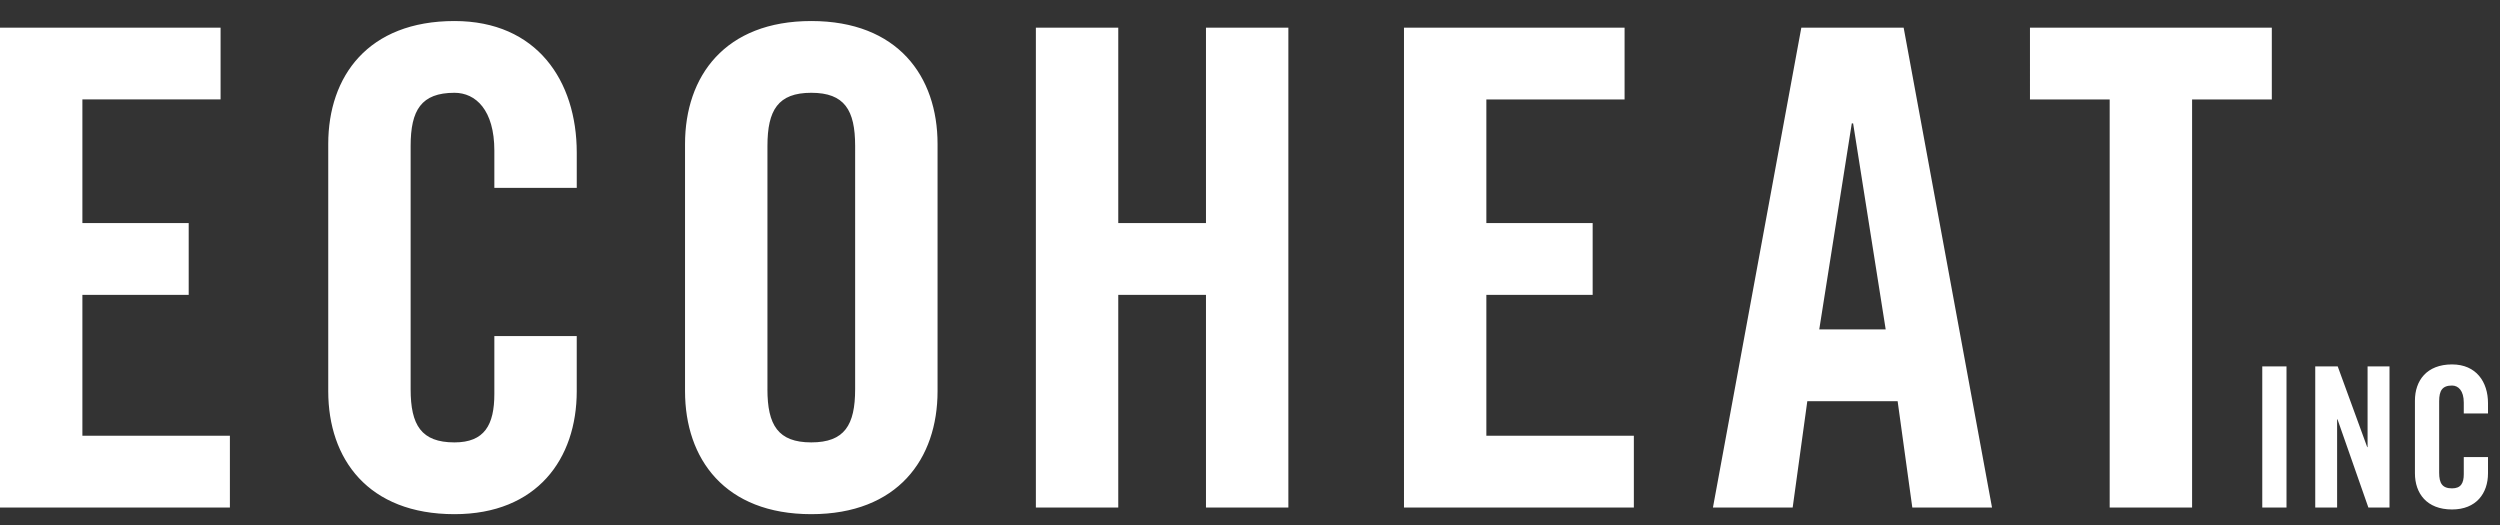
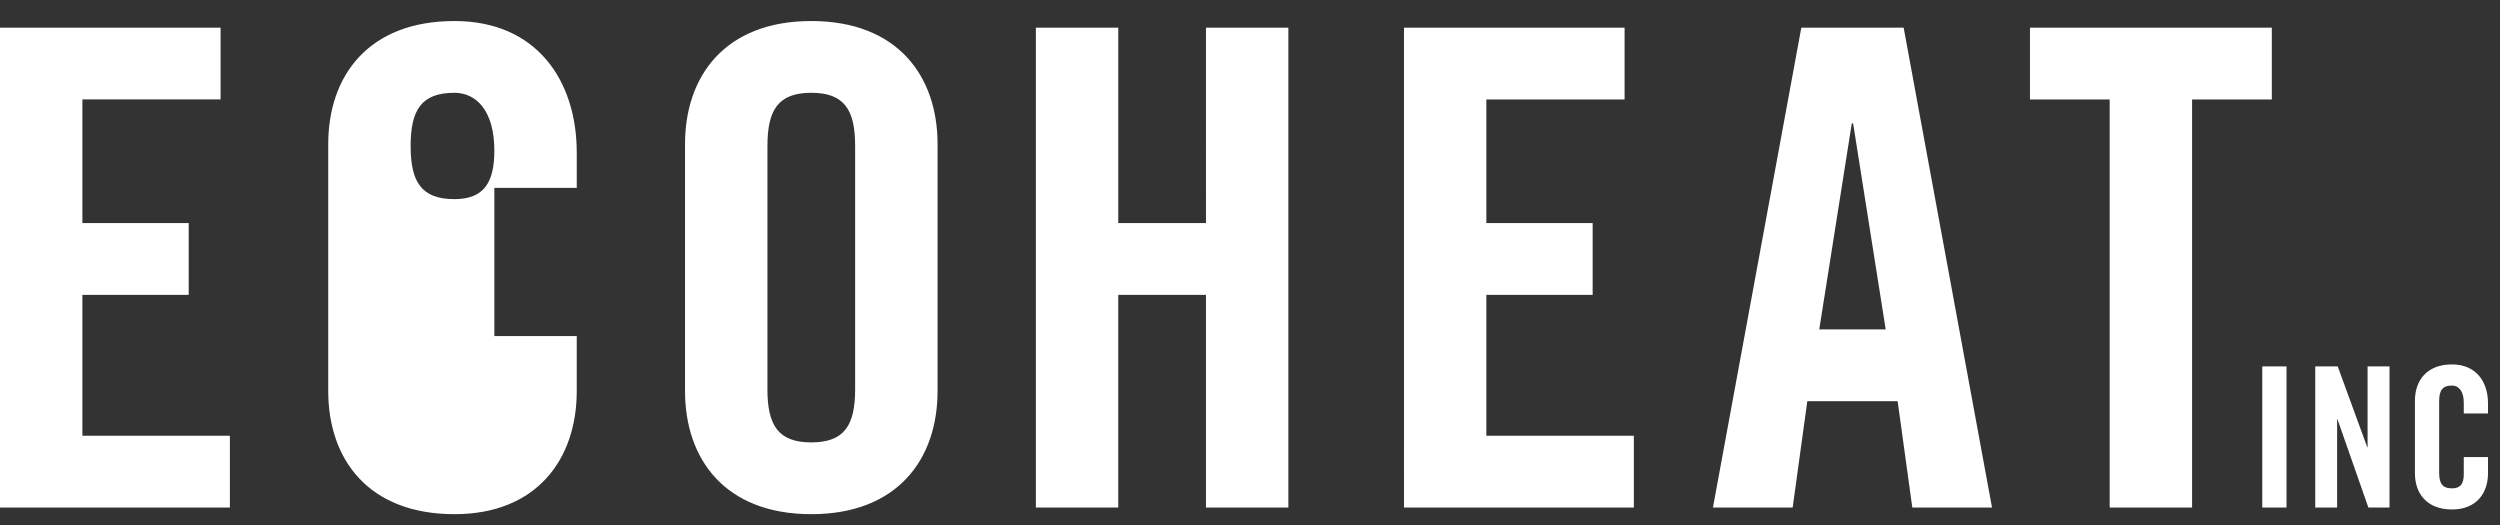
<svg xmlns="http://www.w3.org/2000/svg" width="138" height="29">
  <rect width="100%" height="100%" fill="#333333" stroke="none" />
-   <path d="M0 1.527h12.176v3.961H4.548v6.826h5.868v3.961H4.548v7.778h8.142v3.962H0V1.527zm27.288 8.842V8.314c0-2.239-1.027-3.192-2.2-3.192-1.834 0-2.421.954-2.421 2.935v13.428c0 1.981.587 2.935 2.42 2.935 1.65 0 2.201-.954 2.201-2.678V18.55h4.548v3.045c0 3.742-2.2 6.787-6.749 6.787-4.767 0-6.968-3.045-6.968-6.787V7.948c0-3.742 2.2-6.787 6.968-6.787 4.548 0 6.75 3.3 6.75 7.264v1.944h-4.549zm15.074 11.116c0 1.981.587 2.935 2.42 2.935 1.835 0 2.422-.954 2.422-2.935V8.057c0-1.982-.587-2.935-2.421-2.935-1.834 0-2.42.954-2.42 2.935v13.428zM37.814 7.948c0-3.742 2.201-6.787 6.969-6.787 4.768 0 6.97 3.045 6.97 6.787v13.647c0 3.742-2.202 6.787-6.97 6.787s-6.969-3.045-6.969-6.787V7.948zM57.18 28.016V1.527h4.548v10.786h4.842V1.527h4.548v26.489H66.57v-11.74h-4.842v11.74H57.18zm20.32 0V1.527h12.177V5.49h-7.63v6.823h5.868v3.962h-5.868v7.778h8.142v3.963H77.5zm22.923-9.833h3.667L102.292 6.81h-.073l-1.796 11.373zm-1.468 9.833h-4.401l4.879-26.49h5.648l4.878 26.49h-4.4l-.81-5.87h-4.986l-.808 5.87zm17.5-22.527h-4.401V1.527h13.35v3.962h-4.401v22.526h-4.549V5.49zm8.422 22.527v-7.792h1.338v7.792h-1.338zm2.924 0v-7.792h1.24l1.629 4.458h.02v-4.458h1.21v7.792h-1.166l-1.704-4.867h-.022v4.867h-1.207zm8.199-5.19v-.605c0-.658-.303-.939-.648-.939-.538 0-.711.281-.711.863v3.949c0 .583.173.864.71.864.487 0 .649-.28.649-.787v-.94h1.337v.897c0 1.1-.646 1.995-1.985 1.995-1.402 0-2.048-.895-2.048-1.995v-4.015c0-1.1.646-1.997 2.048-1.997 1.34 0 1.985.973 1.985 2.137v.572H136z" fill="#FFF" fill-rule="evenodd" />
+   <path d="M0 1.527h12.176v3.961H4.548v6.826h5.868v3.961H4.548v7.778h8.142v3.962H0V1.527zm27.288 8.842V8.314c0-2.239-1.027-3.192-2.2-3.192-1.834 0-2.421.954-2.421 2.935c0 1.981.587 2.935 2.42 2.935 1.65 0 2.201-.954 2.201-2.678V18.55h4.548v3.045c0 3.742-2.2 6.787-6.749 6.787-4.767 0-6.968-3.045-6.968-6.787V7.948c0-3.742 2.2-6.787 6.968-6.787 4.548 0 6.75 3.3 6.75 7.264v1.944h-4.549zm15.074 11.116c0 1.981.587 2.935 2.42 2.935 1.835 0 2.422-.954 2.422-2.935V8.057c0-1.982-.587-2.935-2.421-2.935-1.834 0-2.42.954-2.42 2.935v13.428zM37.814 7.948c0-3.742 2.201-6.787 6.969-6.787 4.768 0 6.97 3.045 6.97 6.787v13.647c0 3.742-2.202 6.787-6.97 6.787s-6.969-3.045-6.969-6.787V7.948zM57.18 28.016V1.527h4.548v10.786h4.842V1.527h4.548v26.489H66.57v-11.74h-4.842v11.74H57.18zm20.32 0V1.527h12.177V5.49h-7.63v6.823h5.868v3.962h-5.868v7.778h8.142v3.963H77.5zm22.923-9.833h3.667L102.292 6.81h-.073l-1.796 11.373zm-1.468 9.833h-4.401l4.879-26.49h5.648l4.878 26.49h-4.4l-.81-5.87h-4.986l-.808 5.87zm17.5-22.527h-4.401V1.527h13.35v3.962h-4.401v22.526h-4.549V5.49zm8.422 22.527v-7.792h1.338v7.792h-1.338zm2.924 0v-7.792h1.24l1.629 4.458h.02v-4.458h1.21v7.792h-1.166l-1.704-4.867h-.022v4.867h-1.207zm8.199-5.19v-.605c0-.658-.303-.939-.648-.939-.538 0-.711.281-.711.863v3.949c0 .583.173.864.71.864.487 0 .649-.28.649-.787v-.94h1.337v.897c0 1.1-.646 1.995-1.985 1.995-1.402 0-2.048-.895-2.048-1.995v-4.015c0-1.1.646-1.997 2.048-1.997 1.34 0 1.985.973 1.985 2.137v.572H136z" fill="#FFF" fill-rule="evenodd" />
</svg>